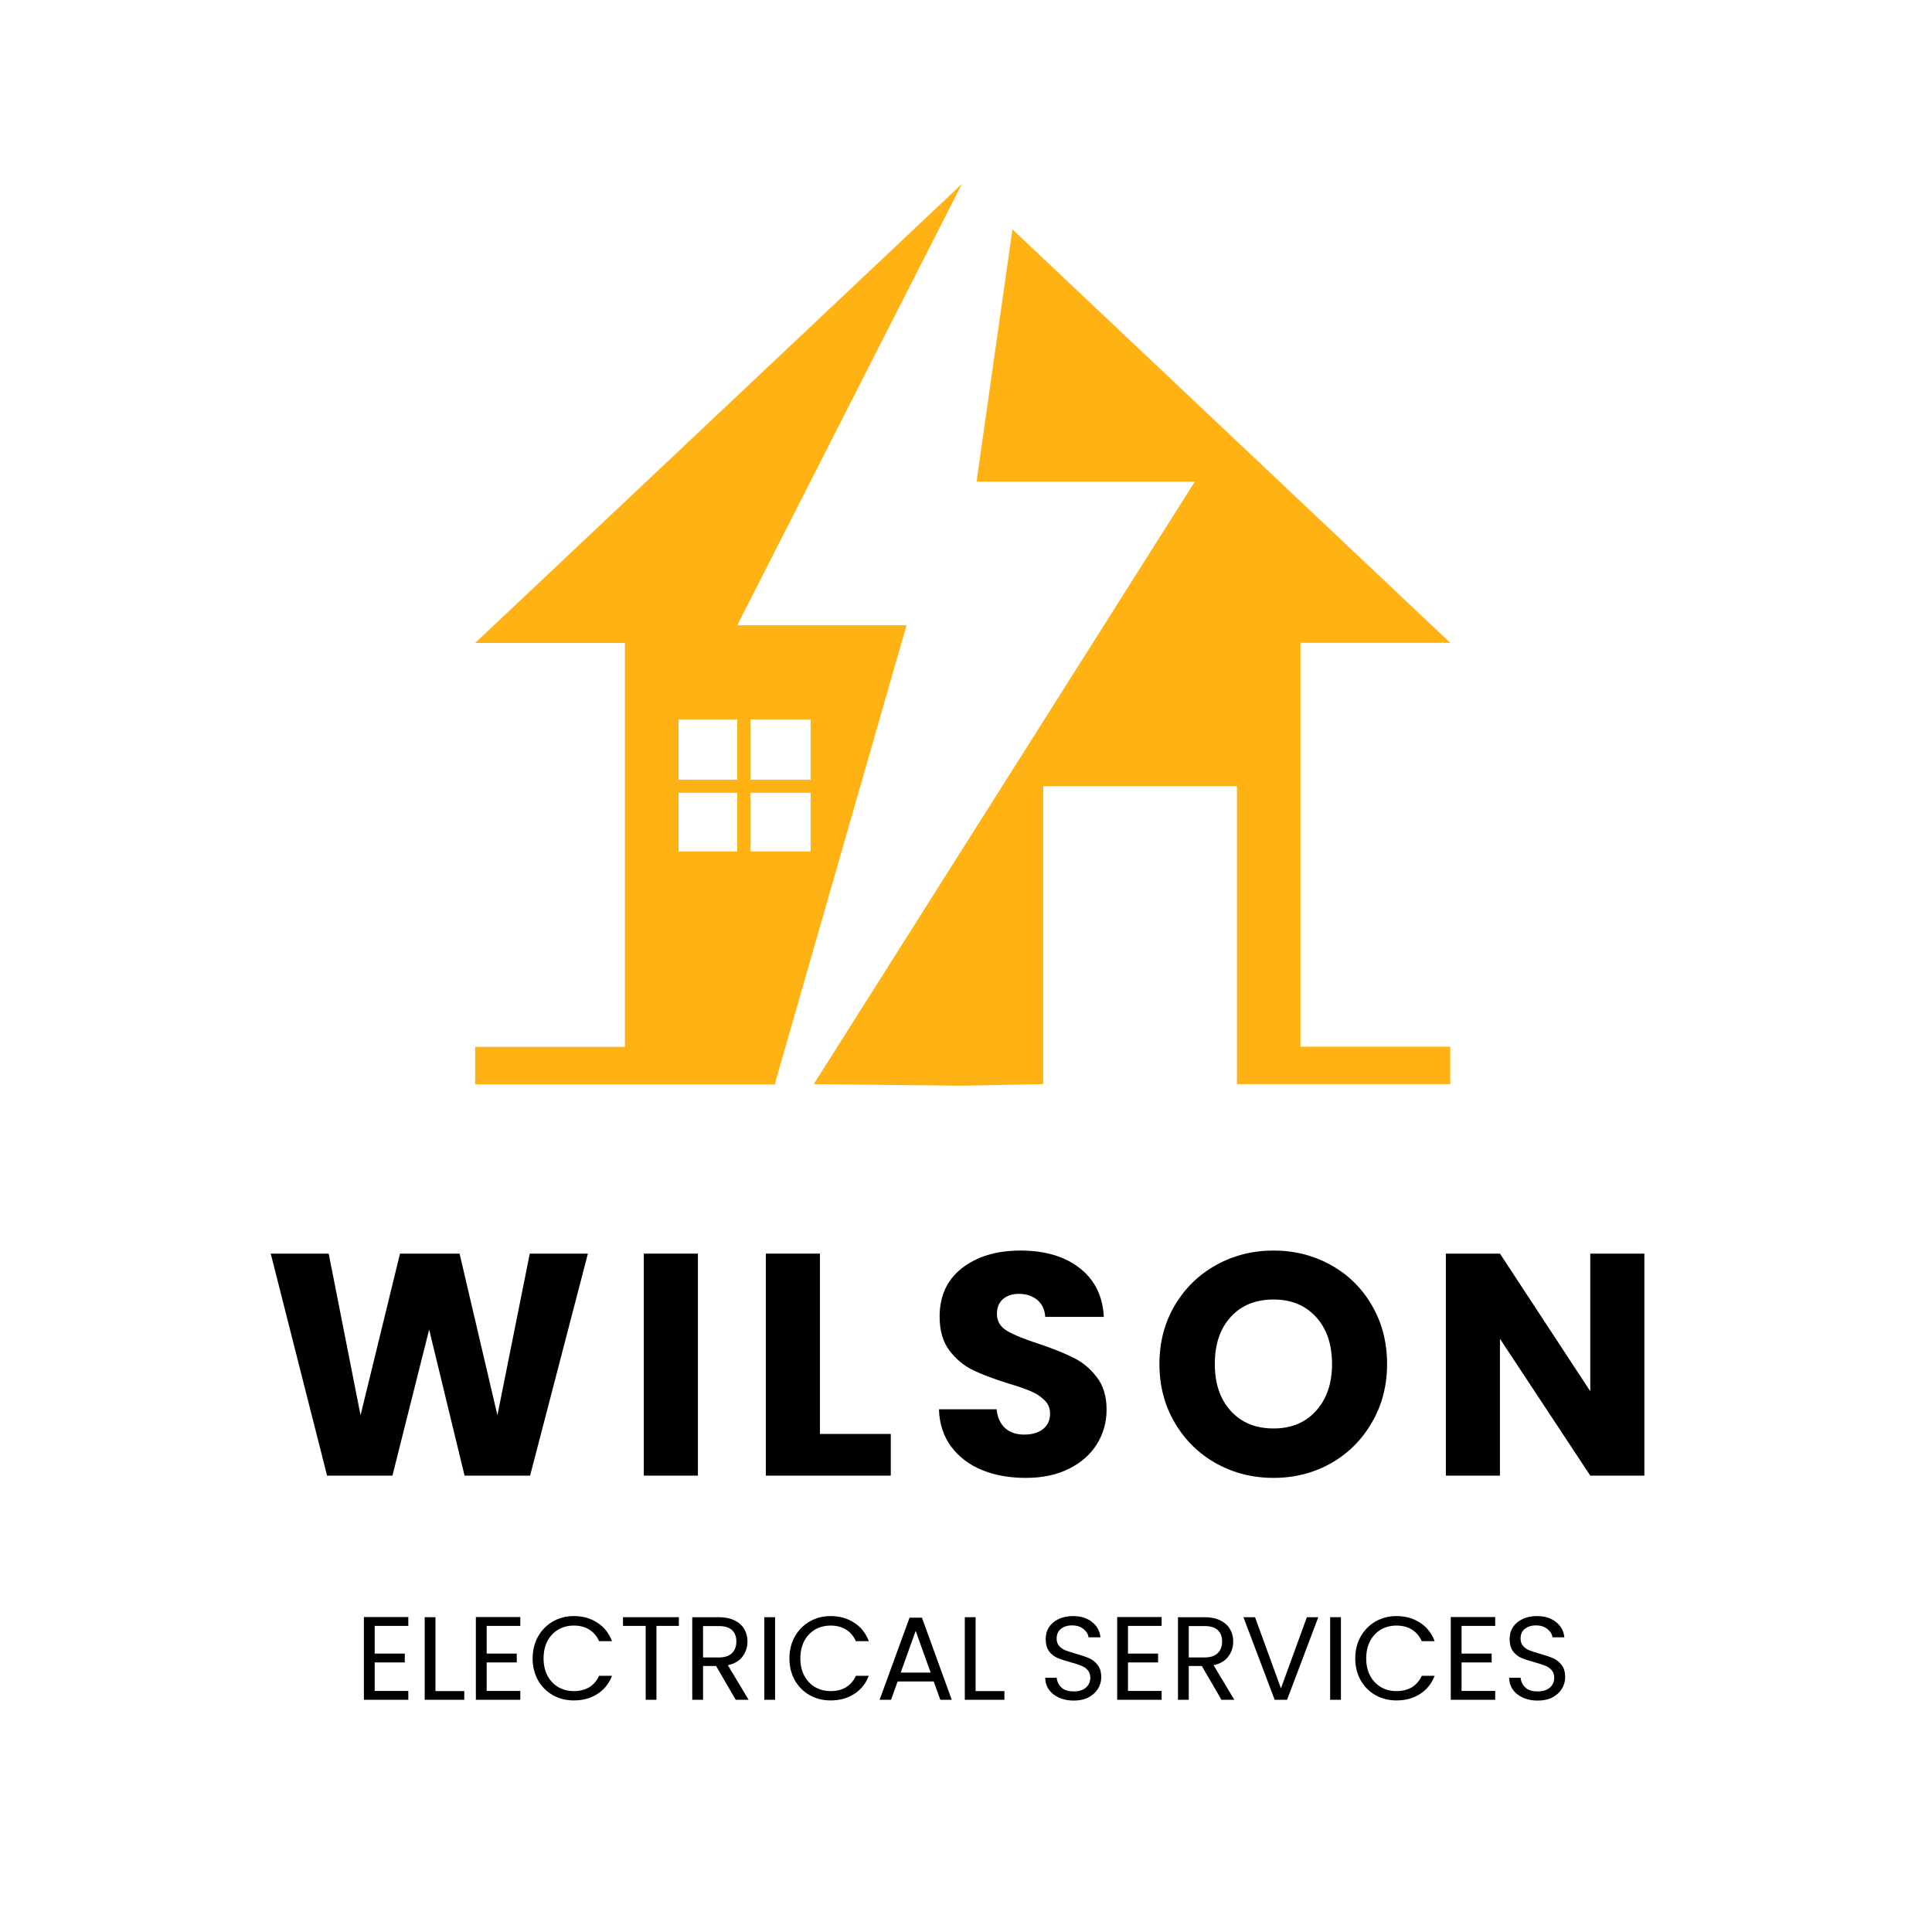
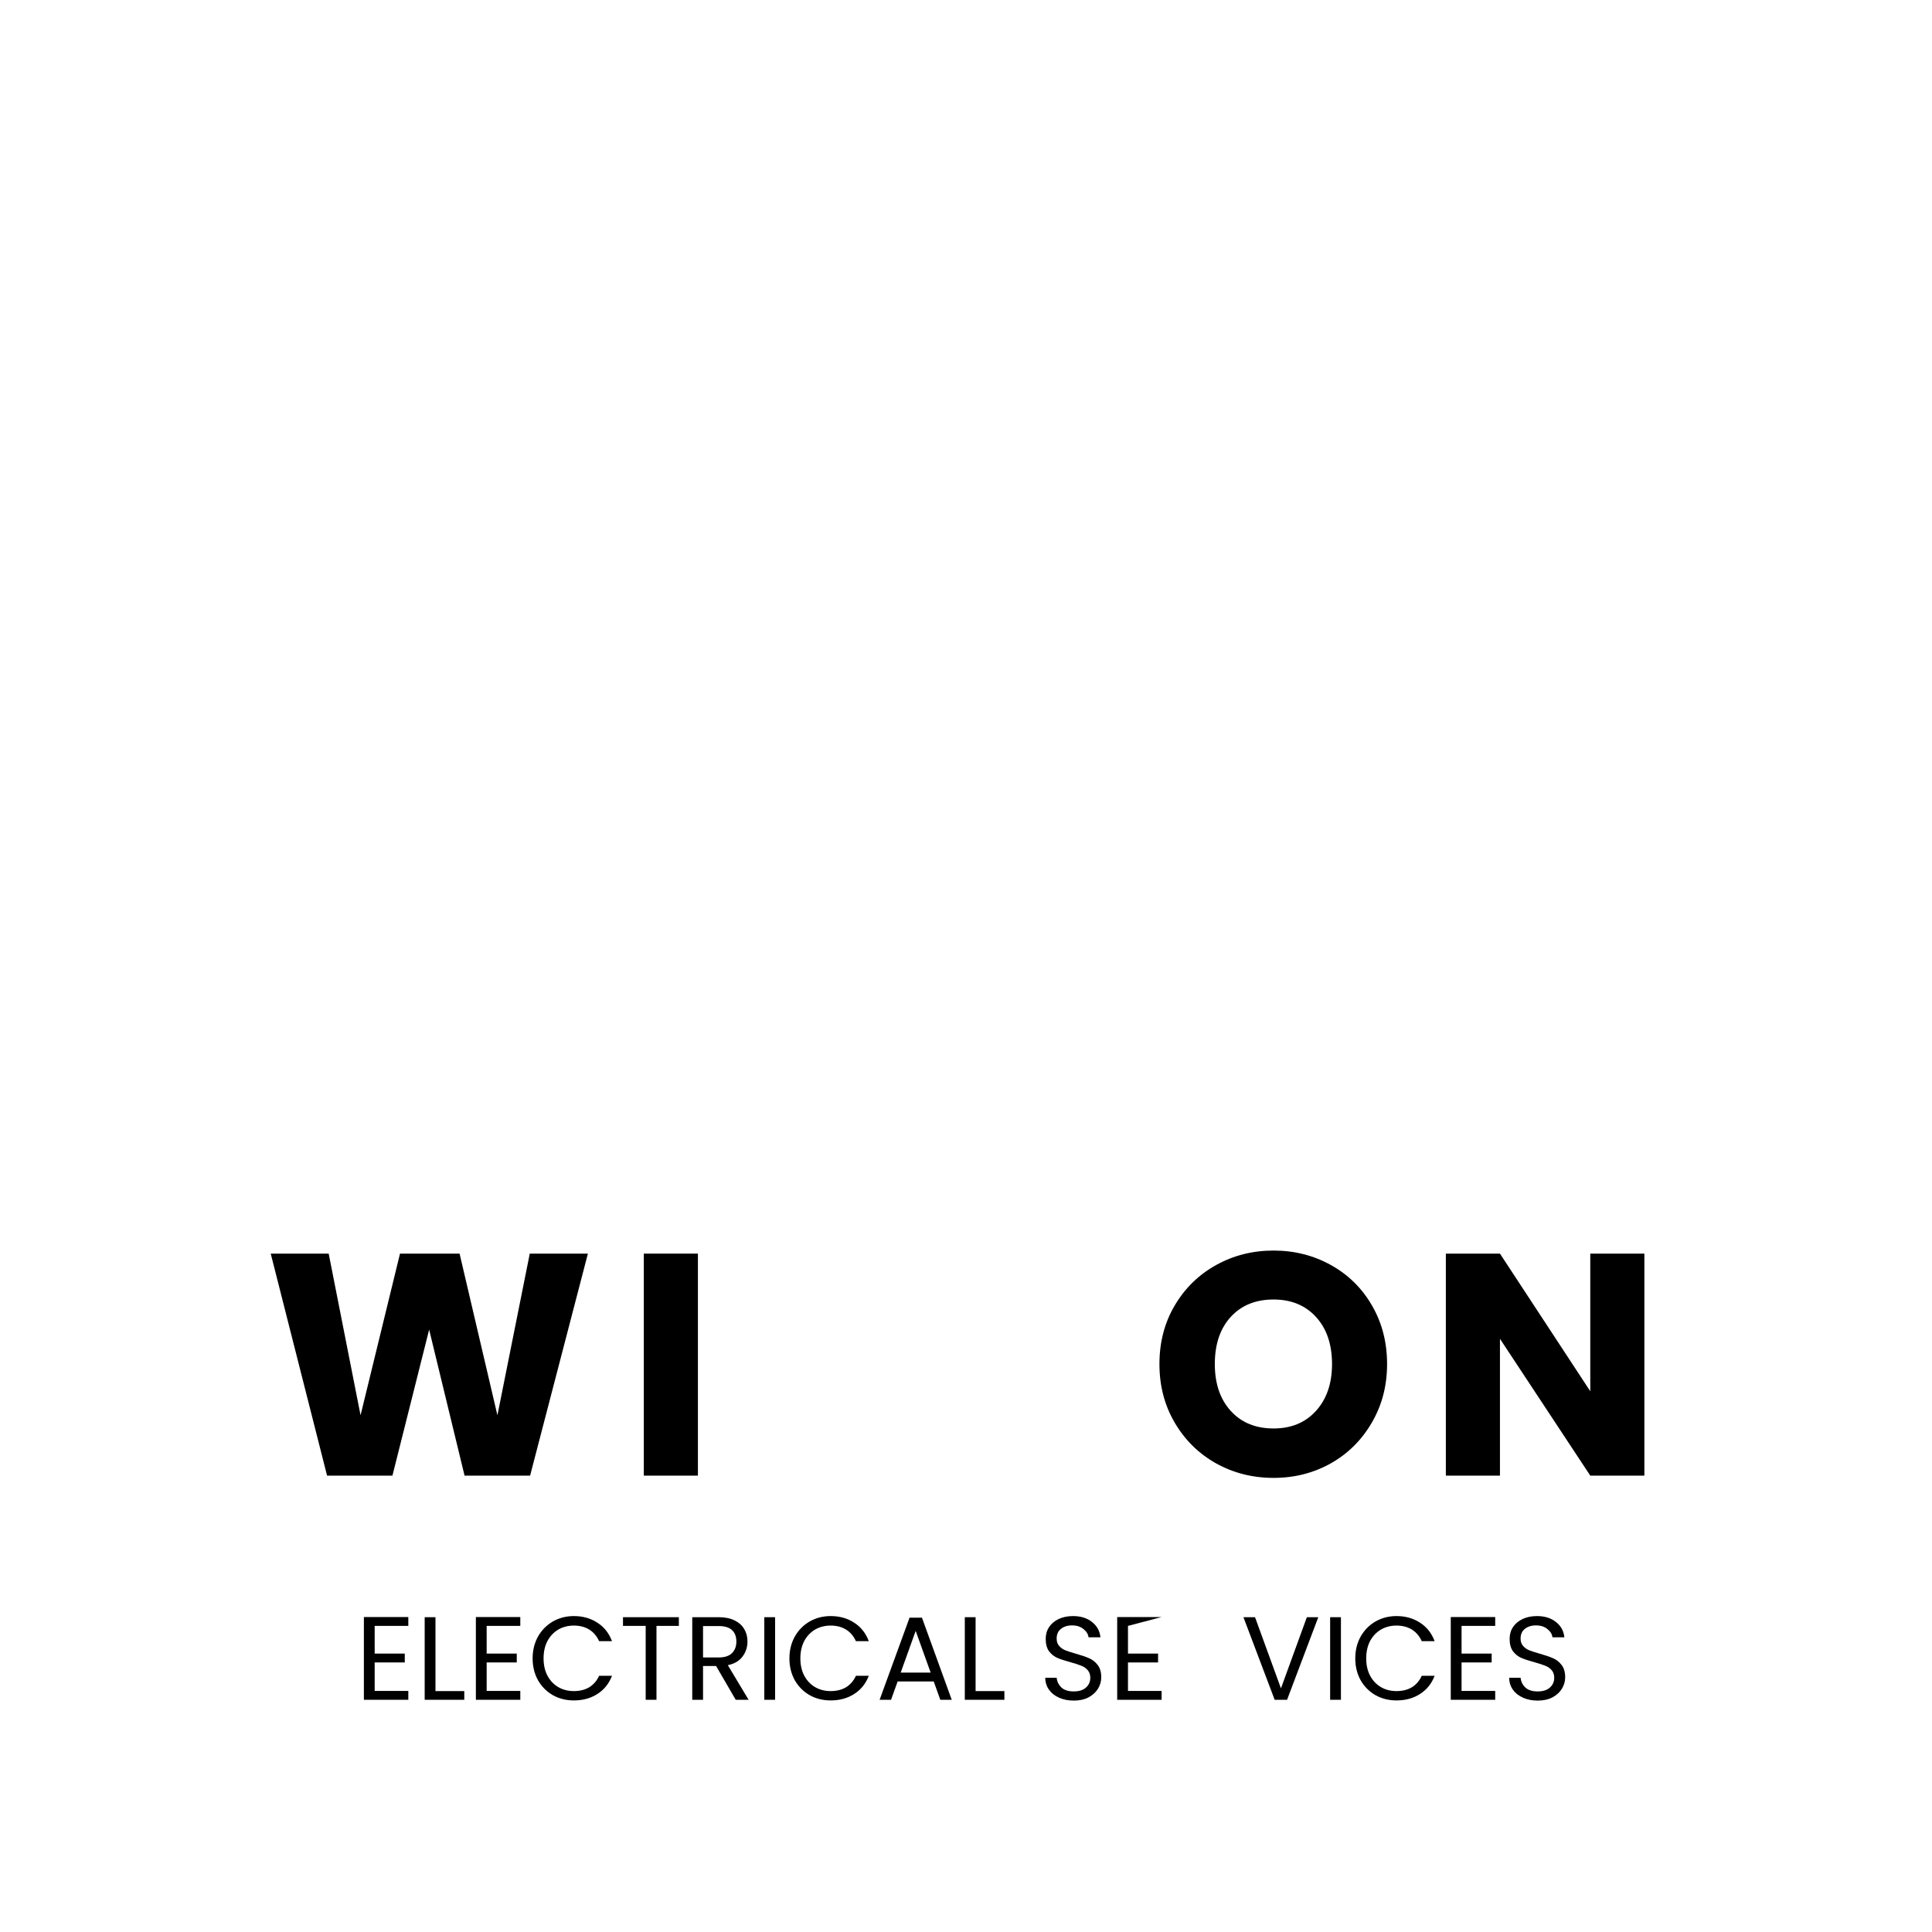
<svg xmlns="http://www.w3.org/2000/svg" width="250" zoomAndPan="magnify" viewBox="0 0 187.5 187.5" height="250" preserveAspectRatio="xMidYMid meet" version="1.2">
  <defs>
    <clipPath id="74f9e389e7">
-       <path d="M 46.078 17.875 L 141 17.875 L 141 105.367 L 46.078 105.367 Z M 46.078 17.875 " />
-     </clipPath>
+       </clipPath>
  </defs>
  <g id="bf532730ff">
    <g clip-rule="nonzero" clip-path="url(#74f9e389e7)">
      <path style=" stroke:none;fill-rule:nonzero;fill:#feb213;fill-opacity:1;" d="M 78.973 105.215 L 93.355 105.367 L 101.246 105.215 L 101.246 76.293 L 120.043 76.293 L 120.043 105.215 L 140.746 105.215 L 140.746 101.582 L 126.211 101.582 L 126.211 62.383 L 140.746 62.383 L 98.258 22.258 L 94.773 46.75 L 115.953 46.75 Z M 93.355 17.848 L 46.113 62.402 L 60.648 62.402 L 60.648 101.598 L 46.113 101.598 L 46.113 105.234 L 75.188 105.234 L 87.98 60.68 L 71.551 60.68 Z M 65.855 69.82 L 71.551 69.82 L 71.551 75.668 L 65.855 75.668 Z M 72.82 69.82 L 78.668 69.82 L 78.668 75.668 L 72.82 75.668 Z M 65.855 76.938 L 71.551 76.938 L 71.551 82.633 L 65.855 82.633 Z M 72.82 76.938 L 78.668 76.938 L 78.668 82.633 L 72.82 82.633 Z M 72.82 76.938 " />
    </g>
    <g style="fill:#000000;fill-opacity:1;">
      <g transform="translate(25.508, 143.21)">
        <path style="stroke:none" d="M 31.547 -21.547 L 25.938 0 L 19.578 0 L 16.141 -14.172 L 12.578 0 L 6.234 0 L 0.766 -21.547 L 6.391 -21.547 L 9.484 -5.859 L 13.312 -21.547 L 19.094 -21.547 L 22.766 -5.859 L 25.906 -21.547 Z M 31.547 -21.547 " />
      </g>
    </g>
    <g style="fill:#000000;fill-opacity:1;">
      <g transform="translate(60.576, 143.21)">
        <path style="stroke:none" d="M 7.156 -21.547 L 7.156 0 L 1.906 0 L 1.906 -21.547 Z M 7.156 -21.547 " />
      </g>
    </g>
    <g style="fill:#000000;fill-opacity:1;">
      <g transform="translate(72.419, 143.21)">
-         <path style="stroke:none" d="M 7.156 -4.047 L 14.031 -4.047 L 14.031 0 L 1.906 0 L 1.906 -21.547 L 7.156 -21.547 Z M 7.156 -4.047 " />
-       </g>
+         </g>
    </g>
    <g style="fill:#000000;fill-opacity:1;">
      <g transform="translate(89.846, 143.21)">
-         <path style="stroke:none" d="M 9.703 0.219 C 8.117 0.219 6.703 -0.035 5.453 -0.547 C 4.211 -1.055 3.219 -1.812 2.469 -2.812 C 1.719 -3.82 1.32 -5.031 1.281 -6.438 L 6.875 -6.438 C 6.957 -5.645 7.234 -5.035 7.703 -4.609 C 8.172 -4.191 8.785 -3.984 9.547 -3.984 C 10.316 -3.984 10.926 -4.16 11.375 -4.516 C 11.832 -4.879 12.062 -5.379 12.062 -6.016 C 12.062 -6.547 11.879 -6.984 11.516 -7.328 C 11.16 -7.68 10.723 -7.969 10.203 -8.188 C 9.68 -8.414 8.941 -8.672 7.984 -8.953 C 6.586 -9.391 5.445 -9.82 4.562 -10.25 C 3.688 -10.676 2.93 -11.305 2.297 -12.141 C 1.66 -12.984 1.344 -14.082 1.344 -15.438 C 1.344 -17.438 2.066 -19.004 3.516 -20.141 C 4.973 -21.273 6.867 -21.844 9.203 -21.844 C 11.578 -21.844 13.488 -21.273 14.938 -20.141 C 16.395 -19.004 17.176 -17.426 17.281 -15.406 L 11.594 -15.406 C 11.551 -16.102 11.297 -16.648 10.828 -17.047 C 10.359 -17.441 9.754 -17.641 9.016 -17.641 C 8.391 -17.641 7.879 -17.469 7.484 -17.125 C 7.098 -16.789 6.906 -16.312 6.906 -15.688 C 6.906 -14.988 7.234 -14.441 7.891 -14.047 C 8.547 -13.66 9.566 -13.242 10.953 -12.797 C 12.348 -12.328 13.477 -11.875 14.344 -11.438 C 15.219 -11.008 15.969 -10.383 16.594 -9.562 C 17.227 -8.75 17.547 -7.695 17.547 -6.406 C 17.547 -5.188 17.234 -4.07 16.609 -3.062 C 15.992 -2.062 15.094 -1.266 13.906 -0.672 C 12.719 -0.078 11.316 0.219 9.703 0.219 Z M 9.703 0.219 " />
-       </g>
+         </g>
    </g>
    <g style="fill:#000000;fill-opacity:1;">
      <g transform="translate(111.507, 143.21)">
        <path style="stroke:none" d="M 12.094 0.219 C 10.062 0.219 8.203 -0.25 6.516 -1.188 C 4.828 -2.133 3.488 -3.453 2.5 -5.141 C 1.508 -6.828 1.016 -8.723 1.016 -10.828 C 1.016 -12.941 1.508 -14.836 2.5 -16.516 C 3.488 -18.191 4.828 -19.5 6.516 -20.438 C 8.203 -21.375 10.062 -21.844 12.094 -21.844 C 14.113 -21.844 15.969 -21.375 17.656 -20.438 C 19.344 -19.5 20.672 -18.191 21.641 -16.516 C 22.617 -14.836 23.109 -12.941 23.109 -10.828 C 23.109 -8.723 22.613 -6.828 21.625 -5.141 C 20.645 -3.453 19.316 -2.133 17.641 -1.188 C 15.961 -0.25 14.113 0.219 12.094 0.219 Z M 12.094 -4.578 C 13.812 -4.578 15.188 -5.148 16.219 -6.297 C 17.25 -7.441 17.766 -8.953 17.766 -10.828 C 17.766 -12.734 17.25 -14.254 16.219 -15.391 C 15.188 -16.523 13.812 -17.094 12.094 -17.094 C 10.352 -17.094 8.969 -16.531 7.938 -15.406 C 6.906 -14.281 6.391 -12.754 6.391 -10.828 C 6.391 -8.93 6.906 -7.414 7.938 -6.281 C 8.969 -5.145 10.352 -4.578 12.094 -4.578 Z M 12.094 -4.578 " />
      </g>
    </g>
    <g style="fill:#000000;fill-opacity:1;">
      <g transform="translate(138.414, 143.21)">
        <path style="stroke:none" d="M 21.172 0 L 15.922 0 L 7.156 -13.281 L 7.156 0 L 1.906 0 L 1.906 -21.547 L 7.156 -21.547 L 15.922 -8.188 L 15.922 -21.547 L 21.172 -21.547 Z M 21.172 0 " />
      </g>
    </g>
    <g style="fill:#000000;fill-opacity:1;">
      <g transform="translate(34.424, 164.964)">
        <path style="stroke:none" d="M 1.938 -7.172 L 1.938 -4.484 L 4.859 -4.484 L 4.859 -3.625 L 1.938 -3.625 L 1.938 -0.859 L 5.203 -0.859 L 5.203 0 L 0.891 0 L 0.891 -8.031 L 5.203 -8.031 L 5.203 -7.172 Z M 1.938 -7.172 " />
      </g>
    </g>
    <g style="fill:#000000;fill-opacity:1;">
      <g transform="translate(40.324, 164.964)">
        <path style="stroke:none" d="M 1.938 -0.844 L 4.734 -0.844 L 4.734 0 L 0.891 0 L 0.891 -8.016 L 1.938 -8.016 Z M 1.938 -0.844 " />
      </g>
    </g>
    <g style="fill:#000000;fill-opacity:1;">
      <g transform="translate(45.292, 164.964)">
        <path style="stroke:none" d="M 1.938 -7.172 L 1.938 -4.484 L 4.859 -4.484 L 4.859 -3.625 L 1.938 -3.625 L 1.938 -0.859 L 5.203 -0.859 L 5.203 0 L 0.891 0 L 0.891 -8.031 L 5.203 -8.031 L 5.203 -7.172 Z M 1.938 -7.172 " />
      </g>
    </g>
    <g style="fill:#000000;fill-opacity:1;">
      <g transform="translate(51.191, 164.964)">
        <path style="stroke:none" d="M 0.5 -4.016 C 0.5 -4.797 0.672 -5.5 1.016 -6.125 C 1.367 -6.75 1.848 -7.238 2.453 -7.594 C 3.066 -7.945 3.75 -8.125 4.5 -8.125 C 5.375 -8.125 6.133 -7.91 6.781 -7.484 C 7.438 -7.066 7.91 -6.469 8.203 -5.688 L 6.953 -5.688 C 6.734 -6.176 6.414 -6.551 6 -6.812 C 5.582 -7.07 5.082 -7.203 4.5 -7.203 C 3.938 -7.203 3.43 -7.07 2.984 -6.812 C 2.547 -6.551 2.195 -6.18 1.938 -5.703 C 1.688 -5.223 1.562 -4.66 1.562 -4.016 C 1.562 -3.379 1.688 -2.82 1.938 -2.344 C 2.195 -1.863 2.547 -1.492 2.984 -1.234 C 3.43 -0.973 3.938 -0.844 4.5 -0.844 C 5.082 -0.844 5.582 -0.969 6 -1.219 C 6.414 -1.477 6.734 -1.848 6.953 -2.328 L 8.203 -2.328 C 7.91 -1.566 7.438 -0.977 6.781 -0.562 C 6.133 -0.145 5.375 0.062 4.5 0.062 C 3.75 0.062 3.066 -0.109 2.453 -0.453 C 1.848 -0.805 1.367 -1.289 1.016 -1.906 C 0.672 -2.531 0.5 -3.234 0.5 -4.016 Z M 0.5 -4.016 " />
      </g>
    </g>
    <g style="fill:#000000;fill-opacity:1;">
      <g transform="translate(60.07, 164.964)">
        <path style="stroke:none" d="M 5.812 -8.016 L 5.812 -7.172 L 3.641 -7.172 L 3.641 0 L 2.594 0 L 2.594 -7.172 L 0.391 -7.172 L 0.391 -8.016 Z M 5.812 -8.016 " />
      </g>
    </g>
    <g style="fill:#000000;fill-opacity:1;">
      <g transform="translate(66.292, 164.964)">
        <path style="stroke:none" d="M 5.109 0 L 3.203 -3.281 L 1.938 -3.281 L 1.938 0 L 0.891 0 L 0.891 -8.016 L 3.469 -8.016 C 4.07 -8.016 4.582 -7.91 5 -7.703 C 5.426 -7.492 5.738 -7.211 5.938 -6.859 C 6.145 -6.516 6.25 -6.113 6.25 -5.656 C 6.25 -5.102 6.086 -4.613 5.766 -4.188 C 5.453 -3.77 4.977 -3.492 4.344 -3.359 L 6.359 0 Z M 1.938 -4.109 L 3.469 -4.109 C 4.039 -4.109 4.469 -4.25 4.75 -4.531 C 5.031 -4.812 5.172 -5.188 5.172 -5.656 C 5.172 -6.133 5.031 -6.504 4.75 -6.766 C 4.469 -7.023 4.039 -7.156 3.469 -7.156 L 1.938 -7.156 Z M 1.938 -4.109 " />
      </g>
    </g>
    <g style="fill:#000000;fill-opacity:1;">
      <g transform="translate(73.284, 164.964)">
        <path style="stroke:none" d="M 1.938 -8.016 L 1.938 0 L 0.891 0 L 0.891 -8.016 Z M 1.938 -8.016 " />
      </g>
    </g>
    <g style="fill:#000000;fill-opacity:1;">
      <g transform="translate(76.113, 164.964)">
        <path style="stroke:none" d="M 0.5 -4.016 C 0.5 -4.797 0.672 -5.5 1.016 -6.125 C 1.367 -6.75 1.848 -7.238 2.453 -7.594 C 3.066 -7.945 3.75 -8.125 4.5 -8.125 C 5.375 -8.125 6.133 -7.91 6.781 -7.484 C 7.438 -7.066 7.91 -6.469 8.203 -5.688 L 6.953 -5.688 C 6.734 -6.176 6.414 -6.551 6 -6.812 C 5.582 -7.07 5.082 -7.203 4.5 -7.203 C 3.938 -7.203 3.43 -7.07 2.984 -6.812 C 2.547 -6.551 2.195 -6.18 1.938 -5.703 C 1.688 -5.223 1.562 -4.66 1.562 -4.016 C 1.562 -3.379 1.688 -2.82 1.938 -2.344 C 2.195 -1.863 2.547 -1.492 2.984 -1.234 C 3.43 -0.973 3.938 -0.844 4.5 -0.844 C 5.082 -0.844 5.582 -0.969 6 -1.219 C 6.414 -1.477 6.734 -1.848 6.953 -2.328 L 8.203 -2.328 C 7.91 -1.566 7.438 -0.977 6.781 -0.562 C 6.133 -0.145 5.375 0.062 4.5 0.062 C 3.75 0.062 3.066 -0.109 2.453 -0.453 C 1.848 -0.805 1.367 -1.289 1.016 -1.906 C 0.672 -2.531 0.5 -3.234 0.5 -4.016 Z M 0.5 -4.016 " />
      </g>
    </g>
    <g style="fill:#000000;fill-opacity:1;">
      <g transform="translate(84.991, 164.964)">
        <path style="stroke:none" d="M 5.625 -1.781 L 2.125 -1.781 L 1.484 0 L 0.375 0 L 3.281 -7.969 L 4.484 -7.969 L 7.375 0 L 6.266 0 Z M 5.328 -2.641 L 3.875 -6.688 L 2.422 -2.641 Z M 5.328 -2.641 " />
      </g>
    </g>
    <g style="fill:#000000;fill-opacity:1;">
      <g transform="translate(92.743, 164.964)">
        <path style="stroke:none" d="M 1.938 -0.844 L 4.734 -0.844 L 4.734 0 L 0.891 0 L 0.891 -8.016 L 1.938 -8.016 Z M 1.938 -0.844 " />
      </g>
    </g>
    <g style="fill:#000000;fill-opacity:1;">
      <g transform="translate(97.711, 164.964)">
        <path style="stroke:none" d="" />
      </g>
    </g>
    <g style="fill:#000000;fill-opacity:1;">
      <g transform="translate(100.782, 164.964)">
        <path style="stroke:none" d="M 3.422 0.078 C 2.898 0.078 2.426 -0.016 2 -0.203 C 1.582 -0.391 1.254 -0.648 1.016 -0.984 C 0.785 -1.316 0.664 -1.703 0.656 -2.141 L 1.766 -2.141 C 1.805 -1.766 1.961 -1.445 2.234 -1.188 C 2.504 -0.938 2.898 -0.812 3.422 -0.812 C 3.922 -0.812 4.312 -0.93 4.594 -1.172 C 4.883 -1.422 5.031 -1.742 5.031 -2.141 C 5.031 -2.441 4.945 -2.688 4.781 -2.875 C 4.613 -3.07 4.398 -3.219 4.141 -3.312 C 3.891 -3.414 3.551 -3.523 3.125 -3.641 C 2.594 -3.785 2.164 -3.926 1.844 -4.062 C 1.531 -4.195 1.258 -4.41 1.031 -4.703 C 0.812 -5.004 0.703 -5.406 0.703 -5.906 C 0.703 -6.344 0.812 -6.727 1.031 -7.062 C 1.258 -7.395 1.57 -7.656 1.969 -7.844 C 2.375 -8.031 2.836 -8.125 3.359 -8.125 C 4.109 -8.125 4.723 -7.93 5.203 -7.547 C 5.68 -7.172 5.953 -6.676 6.016 -6.062 L 4.859 -6.062 C 4.828 -6.363 4.664 -6.629 4.375 -6.859 C 4.094 -7.098 3.719 -7.219 3.25 -7.219 C 2.812 -7.219 2.453 -7.102 2.172 -6.875 C 1.898 -6.656 1.766 -6.344 1.766 -5.938 C 1.766 -5.645 1.848 -5.406 2.016 -5.219 C 2.18 -5.031 2.383 -4.891 2.625 -4.797 C 2.863 -4.703 3.203 -4.594 3.641 -4.469 C 4.172 -4.32 4.598 -4.176 4.922 -4.031 C 5.242 -3.895 5.52 -3.676 5.75 -3.375 C 5.977 -3.082 6.094 -2.688 6.094 -2.188 C 6.094 -1.789 5.988 -1.422 5.781 -1.078 C 5.57 -0.734 5.266 -0.453 4.859 -0.234 C 4.453 -0.023 3.973 0.078 3.422 0.078 Z M 3.422 0.078 " />
      </g>
    </g>
    <g style="fill:#000000;fill-opacity:1;">
      <g transform="translate(107.532, 164.964)">
-         <path style="stroke:none" d="M 1.938 -7.172 L 1.938 -4.484 L 4.859 -4.484 L 4.859 -3.625 L 1.938 -3.625 L 1.938 -0.859 L 5.203 -0.859 L 5.203 0 L 0.891 0 L 0.891 -8.031 L 5.203 -8.031 L 5.203 -7.172 Z M 1.938 -7.172 " />
+         <path style="stroke:none" d="M 1.938 -7.172 L 1.938 -4.484 L 4.859 -4.484 L 4.859 -3.625 L 1.938 -3.625 L 1.938 -0.859 L 5.203 -0.859 L 5.203 0 L 0.891 0 L 0.891 -8.031 L 5.203 -8.031 Z M 1.938 -7.172 " />
      </g>
    </g>
    <g style="fill:#000000;fill-opacity:1;">
      <g transform="translate(113.432, 164.964)">
-         <path style="stroke:none" d="M 5.109 0 L 3.203 -3.281 L 1.938 -3.281 L 1.938 0 L 0.891 0 L 0.891 -8.016 L 3.469 -8.016 C 4.07 -8.016 4.582 -7.91 5 -7.703 C 5.426 -7.492 5.738 -7.211 5.938 -6.859 C 6.145 -6.516 6.25 -6.113 6.25 -5.656 C 6.25 -5.102 6.086 -4.613 5.766 -4.188 C 5.453 -3.77 4.977 -3.492 4.344 -3.359 L 6.359 0 Z M 1.938 -4.109 L 3.469 -4.109 C 4.039 -4.109 4.469 -4.25 4.75 -4.531 C 5.031 -4.812 5.172 -5.188 5.172 -5.656 C 5.172 -6.133 5.031 -6.504 4.75 -6.766 C 4.469 -7.023 4.039 -7.156 3.469 -7.156 L 1.938 -7.156 Z M 1.938 -4.109 " />
-       </g>
+         </g>
    </g>
    <g style="fill:#000000;fill-opacity:1;">
      <g transform="translate(120.425, 164.964)">
        <path style="stroke:none" d="M 7.516 -8.016 L 4.484 0 L 3.281 0 L 0.25 -8.016 L 1.375 -8.016 L 3.891 -1.109 L 6.406 -8.016 Z M 7.516 -8.016 " />
      </g>
    </g>
    <g style="fill:#000000;fill-opacity:1;">
      <g transform="translate(128.199, 164.964)">
        <path style="stroke:none" d="M 1.938 -8.016 L 1.938 0 L 0.891 0 L 0.891 -8.016 Z M 1.938 -8.016 " />
      </g>
    </g>
    <g style="fill:#000000;fill-opacity:1;">
      <g transform="translate(131.028, 164.964)">
        <path style="stroke:none" d="M 0.5 -4.016 C 0.5 -4.797 0.672 -5.5 1.016 -6.125 C 1.367 -6.75 1.848 -7.238 2.453 -7.594 C 3.066 -7.945 3.75 -8.125 4.5 -8.125 C 5.375 -8.125 6.133 -7.91 6.781 -7.484 C 7.438 -7.066 7.91 -6.469 8.203 -5.688 L 6.953 -5.688 C 6.734 -6.176 6.414 -6.551 6 -6.812 C 5.582 -7.07 5.082 -7.203 4.5 -7.203 C 3.938 -7.203 3.43 -7.07 2.984 -6.812 C 2.547 -6.551 2.195 -6.18 1.938 -5.703 C 1.688 -5.223 1.562 -4.66 1.562 -4.016 C 1.562 -3.379 1.688 -2.82 1.938 -2.344 C 2.195 -1.863 2.547 -1.492 2.984 -1.234 C 3.43 -0.973 3.938 -0.844 4.5 -0.844 C 5.082 -0.844 5.582 -0.969 6 -1.219 C 6.414 -1.477 6.734 -1.848 6.953 -2.328 L 8.203 -2.328 C 7.91 -1.566 7.438 -0.977 6.781 -0.562 C 6.133 -0.145 5.375 0.062 4.5 0.062 C 3.75 0.062 3.066 -0.109 2.453 -0.453 C 1.848 -0.805 1.367 -1.289 1.016 -1.906 C 0.672 -2.531 0.5 -3.234 0.5 -4.016 Z M 0.5 -4.016 " />
      </g>
    </g>
    <g style="fill:#000000;fill-opacity:1;">
      <g transform="translate(139.906, 164.964)">
        <path style="stroke:none" d="M 1.938 -7.172 L 1.938 -4.484 L 4.859 -4.484 L 4.859 -3.625 L 1.938 -3.625 L 1.938 -0.859 L 5.203 -0.859 L 5.203 0 L 0.891 0 L 0.891 -8.031 L 5.203 -8.031 L 5.203 -7.172 Z M 1.938 -7.172 " />
      </g>
    </g>
    <g style="fill:#000000;fill-opacity:1;">
      <g transform="translate(145.806, 164.964)">
        <path style="stroke:none" d="M 3.422 0.078 C 2.898 0.078 2.426 -0.016 2 -0.203 C 1.582 -0.391 1.254 -0.648 1.016 -0.984 C 0.785 -1.316 0.664 -1.703 0.656 -2.141 L 1.766 -2.141 C 1.805 -1.766 1.961 -1.445 2.234 -1.188 C 2.504 -0.938 2.898 -0.812 3.422 -0.812 C 3.922 -0.812 4.312 -0.93 4.594 -1.172 C 4.883 -1.422 5.031 -1.742 5.031 -2.141 C 5.031 -2.441 4.945 -2.688 4.781 -2.875 C 4.613 -3.07 4.398 -3.219 4.141 -3.312 C 3.891 -3.414 3.551 -3.523 3.125 -3.641 C 2.594 -3.785 2.164 -3.926 1.844 -4.062 C 1.531 -4.195 1.258 -4.41 1.031 -4.703 C 0.812 -5.004 0.703 -5.406 0.703 -5.906 C 0.703 -6.344 0.812 -6.727 1.031 -7.062 C 1.258 -7.395 1.57 -7.656 1.969 -7.844 C 2.375 -8.031 2.836 -8.125 3.359 -8.125 C 4.109 -8.125 4.723 -7.93 5.203 -7.547 C 5.68 -7.172 5.953 -6.676 6.016 -6.062 L 4.859 -6.062 C 4.828 -6.363 4.664 -6.629 4.375 -6.859 C 4.094 -7.098 3.719 -7.219 3.25 -7.219 C 2.812 -7.219 2.453 -7.102 2.172 -6.875 C 1.898 -6.656 1.766 -6.344 1.766 -5.938 C 1.766 -5.645 1.848 -5.406 2.016 -5.219 C 2.18 -5.031 2.383 -4.891 2.625 -4.797 C 2.863 -4.703 3.203 -4.594 3.641 -4.469 C 4.172 -4.32 4.598 -4.176 4.922 -4.031 C 5.242 -3.895 5.52 -3.676 5.75 -3.375 C 5.977 -3.082 6.094 -2.688 6.094 -2.188 C 6.094 -1.789 5.988 -1.422 5.781 -1.078 C 5.57 -0.734 5.266 -0.453 4.859 -0.234 C 4.453 -0.023 3.973 0.078 3.422 0.078 Z M 3.422 0.078 " />
      </g>
    </g>
  </g>
</svg>